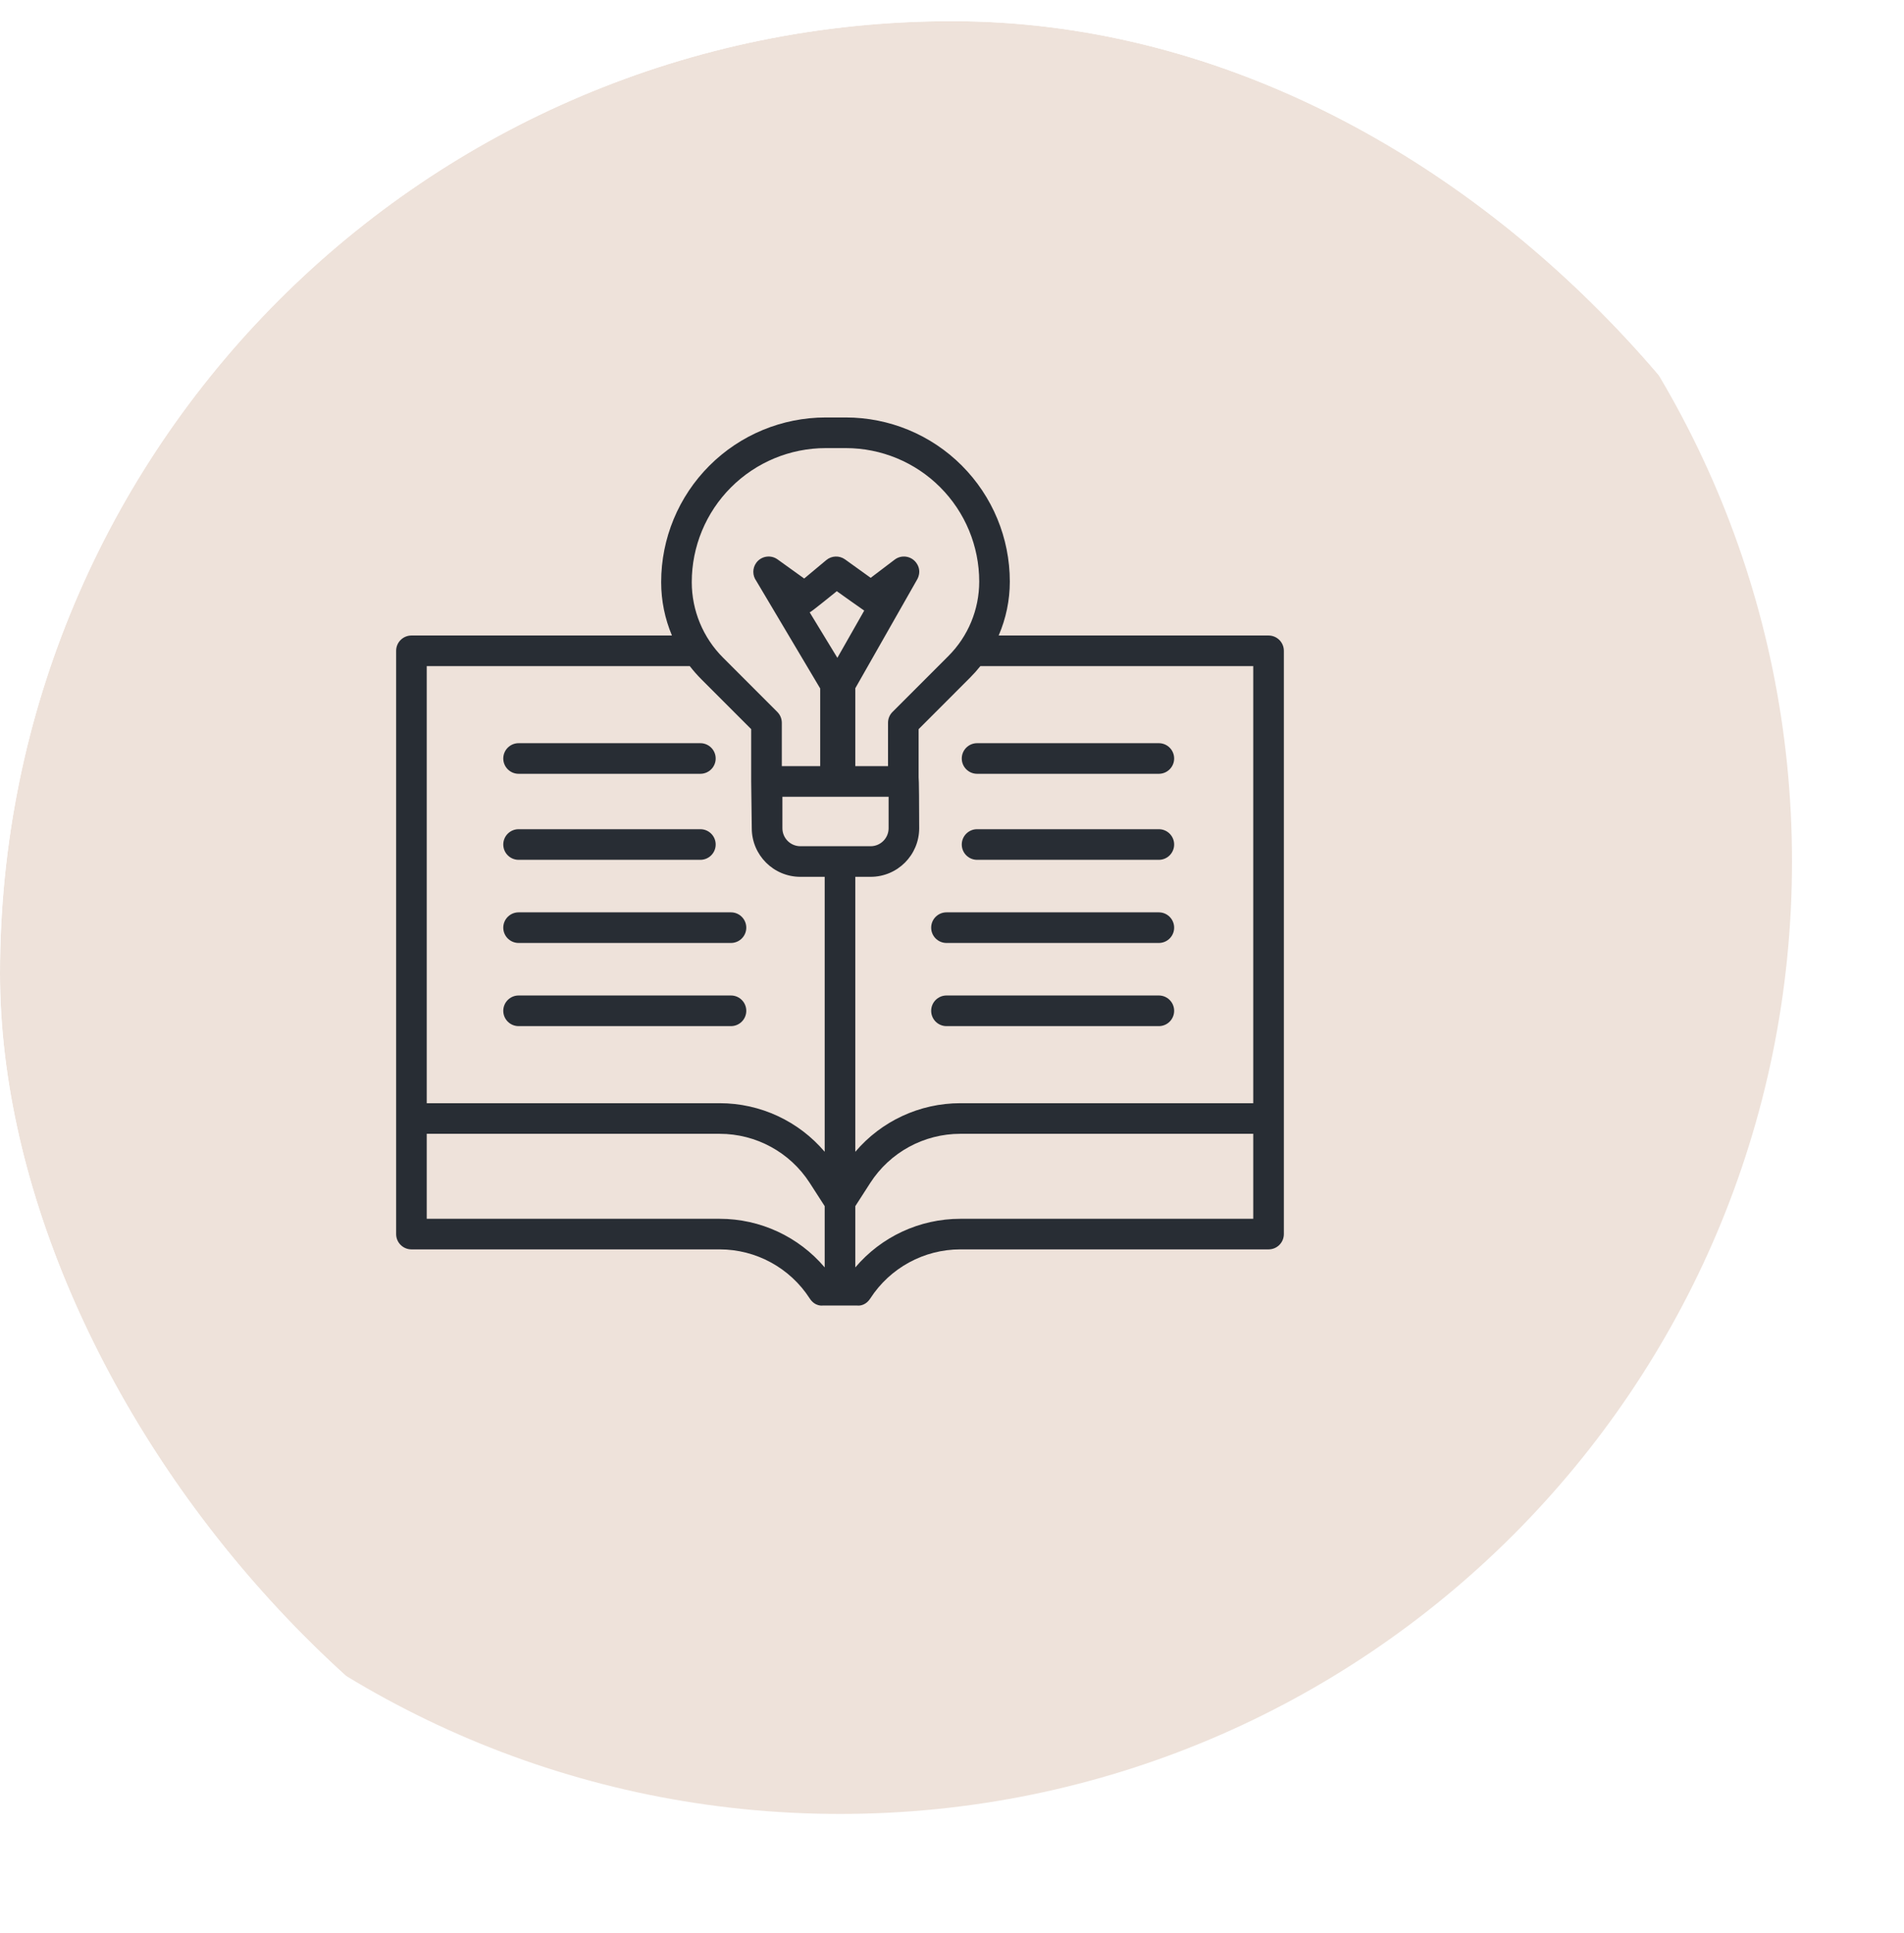
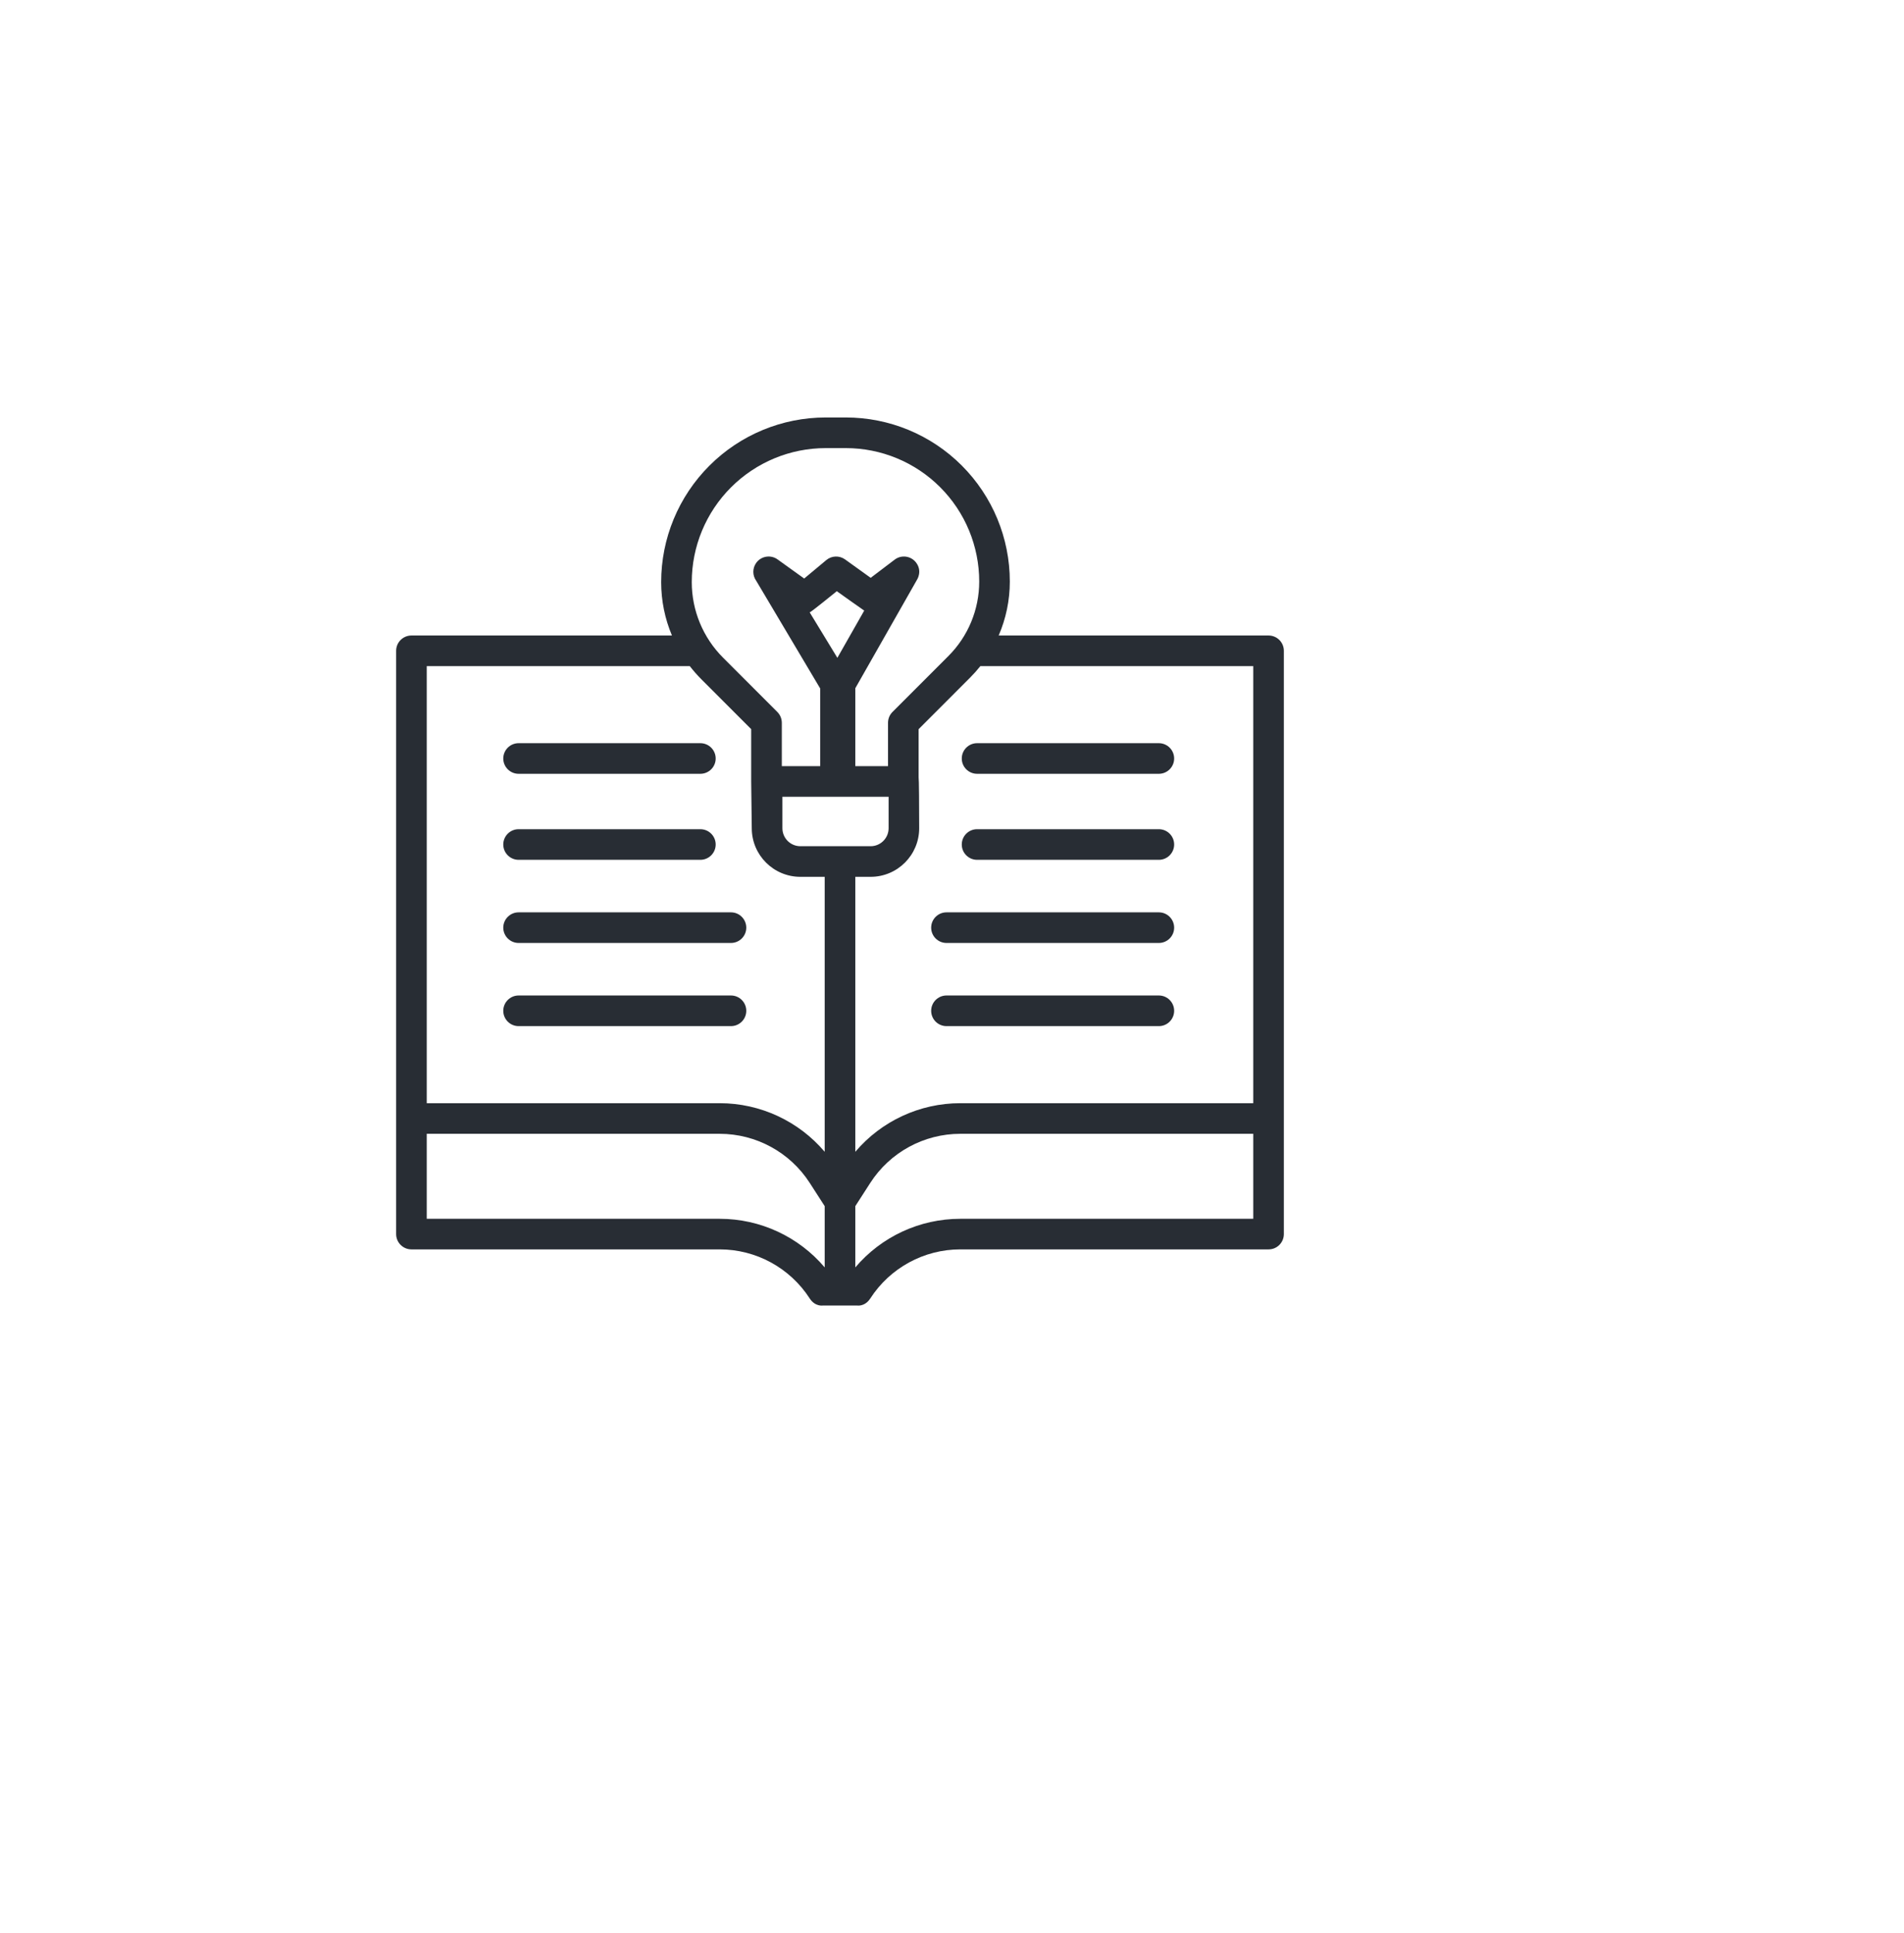
<svg xmlns="http://www.w3.org/2000/svg" width="68" height="69" viewBox="0 0 68 69" fill="none">
  <g clip-path="url(#clip0_1281_14502)">
    <g filter="url(#filter0_i_1281_14502)">
-       <path d="M0 34.756C0 15.978 15.222 0.756 34 0.756C52.778 0.756 68 15.978 68 34.756C68 53.534 52.778 68.756 34 68.756C15.222 68.756 0 53.534 0 34.756Z" fill="#EEE2DA" />
      <path fill-rule="evenodd" clip-rule="evenodd" d="M27.998 26.687H18.695C18.393 26.687 18.148 26.931 18.148 27.233V48.056C18.148 48.358 18.393 48.602 18.695 48.602H29.703C31.003 48.602 32.215 49.263 32.919 50.355C33.108 50.648 33.379 50.607 33.379 50.607H34.621C34.621 50.607 34.634 50.609 34.656 50.609H34.661C34.743 50.608 34.937 50.579 35.081 50.355C35.786 49.263 36.997 48.602 38.297 48.602H49.305H49.309C49.609 48.601 49.852 48.357 49.852 48.056V27.233C49.852 26.931 49.607 26.687 49.305 26.687H39.667C39.927 26.085 40.065 25.431 40.065 24.763C40.065 24.762 40.065 24.762 40.065 24.761C40.065 23.207 39.448 21.718 38.349 20.619C37.251 19.52 35.761 18.903 34.207 18.903C33.969 18.903 33.729 18.903 33.49 18.903C31.932 18.903 30.437 19.522 29.335 20.625C28.232 21.727 27.613 23.222 27.613 24.78C27.613 24.781 27.613 24.782 27.613 24.783C27.613 25.443 27.746 26.09 27.998 26.687ZM19.241 44.476C19.241 45.479 19.241 47.51 19.241 47.51H29.703C31.158 47.51 32.526 48.152 33.453 49.245V47.058L32.919 46.229C32.215 45.136 31.003 44.476 29.703 44.476H19.241ZM48.759 44.476H38.297C36.997 44.476 35.786 45.136 35.081 46.229L34.547 47.058V49.245C35.474 48.152 36.842 47.51 38.297 47.51H48.759V44.476ZM39.013 27.78C38.898 27.924 38.775 28.062 38.644 28.193L36.808 30.03V31.747C36.821 31.795 36.828 32.782 36.828 33.567C36.828 34.525 36.052 35.302 35.093 35.302H34.547V45.118C35.474 44.026 36.842 43.383 38.297 43.383H48.759V27.78H39.013ZM28.635 27.78H19.241V43.383H29.703C31.158 43.383 32.526 44.026 33.453 45.118V35.302H32.585C31.626 35.302 30.849 34.525 30.849 33.567C30.849 33.567 30.828 31.949 30.828 31.897V30.03L29.05 28.251C28.901 28.102 28.763 27.944 28.635 27.78ZM30.106 39.538H22.521C22.22 39.538 21.974 39.783 21.974 40.085C21.974 40.387 22.22 40.632 22.521 40.632H30.106C30.408 40.632 30.653 40.387 30.653 40.085C30.653 39.783 30.408 39.538 30.106 39.538ZM45.388 39.538H37.803C37.501 39.538 37.256 39.783 37.256 40.085C37.256 40.387 37.501 40.632 37.803 40.632H45.388C45.689 40.632 45.934 40.387 45.934 40.085C45.934 39.783 45.689 39.538 45.388 39.538ZM30.106 36.57H22.521C22.22 36.57 21.974 36.815 21.974 37.117C21.974 37.418 22.22 37.663 22.521 37.663H30.106C30.408 37.663 30.653 37.418 30.653 37.117C30.653 36.815 30.408 36.57 30.106 36.57ZM45.388 36.57H37.803C37.501 36.57 37.256 36.815 37.256 37.117C37.256 37.418 37.501 37.663 37.803 37.663H45.388C45.689 37.663 45.934 37.418 45.934 37.117C45.934 36.815 45.689 36.57 45.388 36.57ZM29.013 33.602H22.521C22.22 33.602 21.974 33.846 21.974 34.148C21.974 34.45 22.22 34.695 22.521 34.695H29.013C29.315 34.695 29.56 34.45 29.56 34.148C29.56 33.846 29.315 33.602 29.013 33.602ZM45.388 33.602H38.896C38.594 33.602 38.349 33.846 38.349 34.148C38.349 34.45 38.594 34.695 38.896 34.695H45.388C45.689 34.695 45.934 34.45 45.934 34.148C45.934 33.846 45.689 33.602 45.388 33.602ZM31.943 32.444H35.736V33.567C35.736 33.921 35.448 34.209 35.094 34.209C35.093 34.209 32.585 34.209 32.585 34.209C32.23 34.209 31.943 33.921 31.943 33.567V32.444ZM29.013 30.531H22.521C22.22 30.531 21.974 30.776 21.974 31.078C21.974 31.379 22.22 31.624 22.521 31.624H29.013C29.315 31.624 29.56 31.379 29.56 31.078C29.56 30.776 29.315 30.531 29.013 30.531ZM45.388 30.531H38.896C38.594 30.531 38.349 30.776 38.349 31.078C38.349 31.379 38.594 31.624 38.896 31.624H45.388C45.689 31.624 45.934 31.379 45.934 31.078C45.934 30.776 45.689 30.531 45.388 30.531ZM35.715 31.351V29.803C35.715 29.658 35.772 29.519 35.874 29.417C35.874 29.417 36.955 28.337 37.871 27.42C38.576 26.716 38.972 25.76 38.972 24.763C38.972 24.762 38.972 24.762 38.972 24.761C38.972 23.497 38.47 22.285 37.576 21.392C36.683 20.498 35.471 19.997 34.207 19.997C33.969 19.997 33.729 19.997 33.49 19.997C32.221 19.997 31.005 20.501 30.108 21.398C29.21 22.295 28.706 23.512 28.706 24.78C28.706 24.781 28.706 24.782 28.706 24.783C28.706 25.794 29.108 26.763 29.823 27.478C30.72 28.375 31.762 29.417 31.762 29.417C31.864 29.519 31.922 29.658 31.922 29.803V31.351H33.292V28.577C33.292 28.577 31.01 24.738 31.008 24.734C30.874 24.549 30.866 24.291 31.007 24.095C31.183 23.85 31.525 23.794 31.77 23.97L32.721 24.653L33.511 23.994C33.702 23.835 33.977 23.825 34.18 23.97C34.18 23.97 35.096 24.628 35.096 24.628L35.952 23.979C36.192 23.796 36.535 23.843 36.718 24.084C36.948 24.388 36.756 24.687 36.752 24.693L34.547 28.569V31.351H35.715ZM34.865 25.798C34.838 25.785 33.886 25.105 33.886 25.105C33.886 25.105 32.982 25.841 32.918 25.862L33.906 27.484L34.865 25.798Z" fill="#282D34" />
    </g>
  </g>
  <defs>
    <filter id="filter0_i_1281_14502" x="-4" y="-3.244" width="72" height="72" filterUnits="userSpaceOnUse" color-interpolation-filters="sRGB">
      <feFlood flood-opacity="0" result="BackgroundImageFix" />
      <feBlend mode="normal" in="SourceGraphic" in2="BackgroundImageFix" result="shape" />
      <feColorMatrix in="SourceAlpha" type="matrix" values="0 0 0 0 0 0 0 0 0 0 0 0 0 0 0 0 0 0 127 0" result="hardAlpha" />
      <feOffset dx="-4" dy="-4" />
      <feGaussianBlur stdDeviation="5" />
      <feComposite in2="hardAlpha" operator="arithmetic" k2="-1" k3="1" />
      <feColorMatrix type="matrix" values="0 0 0 0 0.157 0 0 0 0 0.176 0 0 0 0 0.204 0 0 0 0.1 0" />
      <feBlend mode="normal" in2="shape" result="effect1_innerShadow_1281_14502" />
    </filter>
    <clipPath id="clip0_1281_14502">
      <rect y="0.756" width="68" height="68" rx="34" fill="white" />
    </clipPath>
  </defs>
</svg>